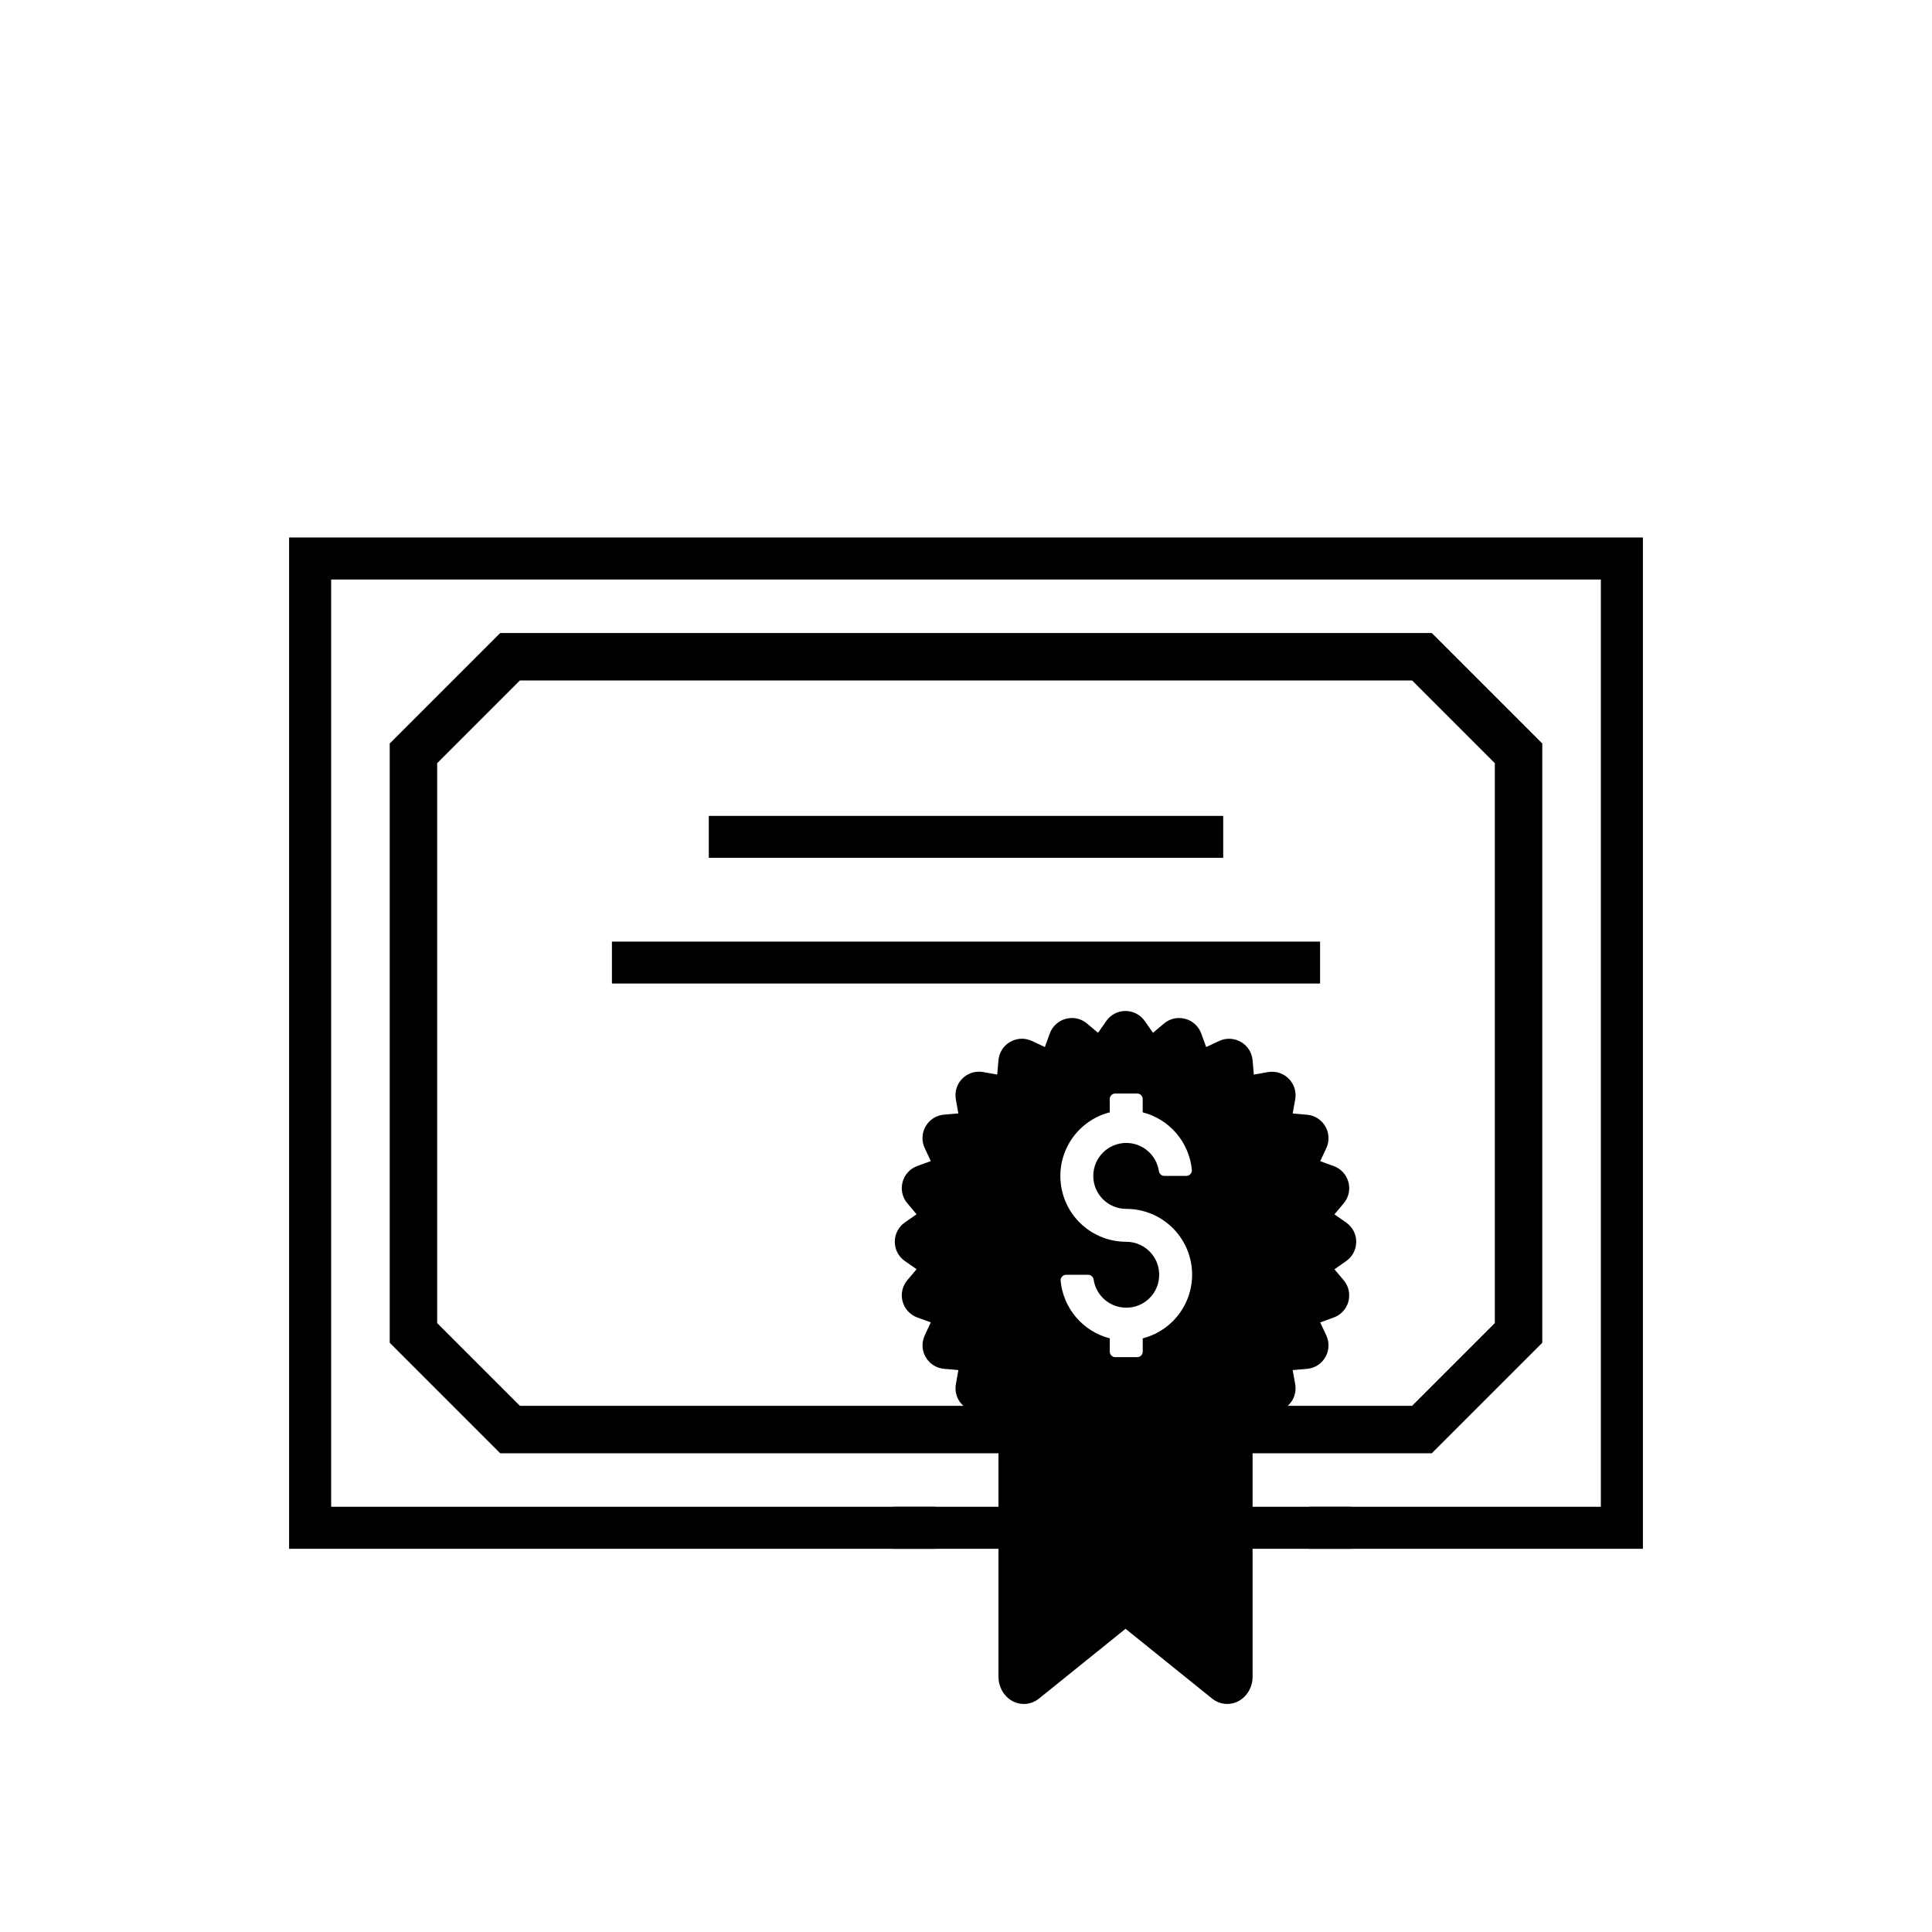
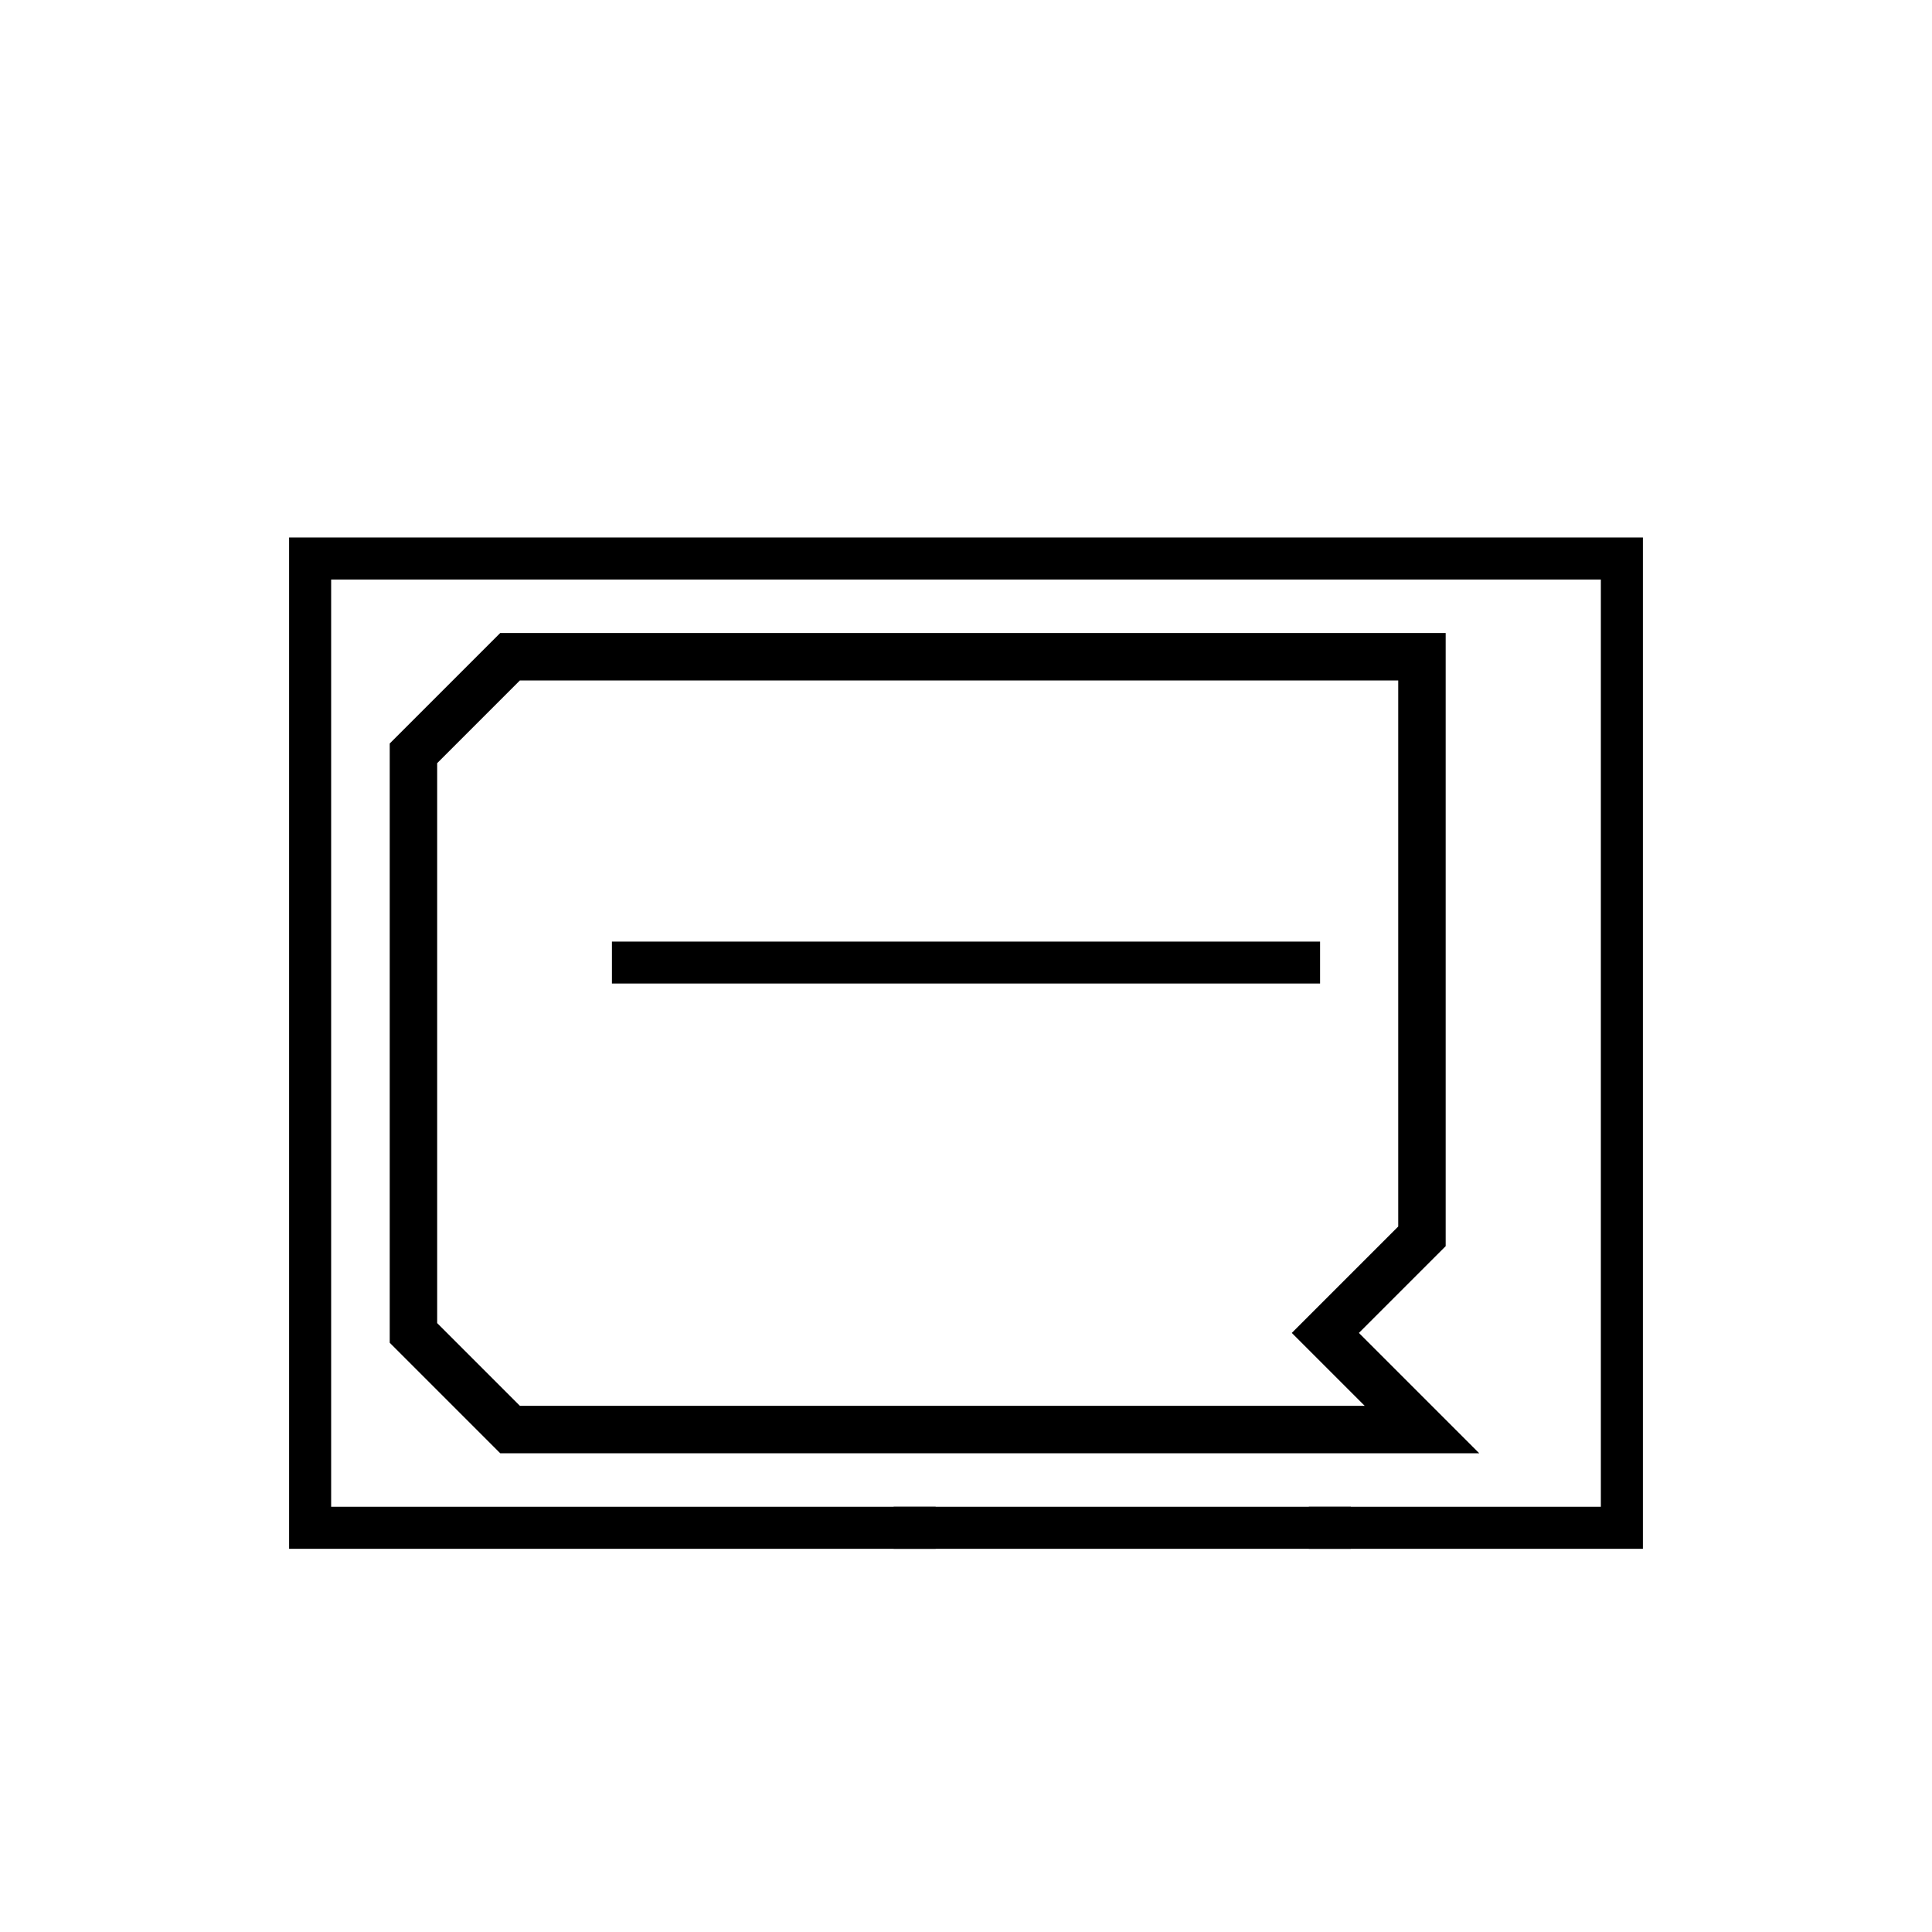
<svg xmlns="http://www.w3.org/2000/svg" id="Layer_1" version="1.1" viewBox="0 0 500 500">
  <defs>
    <style>
      .st0 {
        stroke-width: 12.28px;
      }

      .st0, .st1, .st2 {
        fill: none;
        stroke: #000;
        stroke-linecap: square;
        stroke-miterlimit: 10;
      }

      .st1 {
        stroke-width: 10.85px;
      }

      .st2 {
        stroke-width: 10.88px;
      }
    </style>
  </defs>
-   <path d="M345.36,328.49l3.04-2.13c1.63-1.14,2.59-2.99,2.59-4.98s-.96-3.84-2.59-4.98l-3.05-2.13,2.4-2.85c1.28-1.52,1.74-3.56,1.22-5.49-.52-1.93-1.93-3.47-3.8-4.15l-3.5-1.27,1.58-3.38c.84-1.81.75-3.89-.25-5.62s-2.76-2.85-4.75-3.02l-3.7-.32.65-3.66c.35-1.96-.28-3.95-1.69-5.36-1.15-1.15-2.7-1.78-4.29-1.78-.35,0-.71.03-1.07.09l-3.66.65-.32-3.71c-.17-1.99-1.29-3.75-3.02-4.75-.94-.54-1.99-.82-3.05-.82-.88,0-1.75.19-2.57.57l-3.38,1.57-1.27-3.5c-.68-1.87-2.22-3.29-4.15-3.8-.52-.14-1.05-.21-1.58-.21-1.42,0-2.8.49-3.91,1.43l-2.85,2.4-2.13-3.05c-1.14-1.63-2.99-2.6-4.98-2.6s-3.84.96-4.98,2.6l-2.13,3.05-2.85-2.4c-1.11-.94-2.5-1.43-3.91-1.43-.53,0-1.06.07-1.58.21-1.93.52-3.47,1.93-4.15,3.8l-1.27,3.5-3.38-1.58c-.82-.38-1.7-.57-2.57-.57-1.05,0-2.1.28-3.04.82-1.73,1-2.85,2.76-3.02,4.75l-.32,3.7-3.66-.65c-.36-.06-.71-.09-1.07-.09-1.6,0-3.14.63-4.29,1.78-1.41,1.41-2.04,3.4-1.69,5.36l.65,3.66-3.71.32c-1.99.17-3.75,1.29-4.75,3.02-1,1.73-1.09,3.81-.25,5.62l1.58,3.38-3.5,1.27c-1.87.68-3.29,2.22-3.8,4.15-.52,1.93-.06,3.97,1.22,5.49l2.4,2.85-3.05,2.13c-1.63,1.14-2.59,2.99-2.59,4.98s.96,3.84,2.59,4.98l3.05,2.13-2.4,2.85c-1.28,1.53-1.74,3.57-1.22,5.49.52,1.93,1.93,3.47,3.8,4.15l3.5,1.27-1.57,3.38c-.84,1.81-.75,3.89.25,5.62,1,1.72,2.76,2.85,4.75,3.02l3.71.32-.65,3.66c-.35,1.96.28,3.95,1.69,5.36,1.15,1.15,2.7,1.78,4.29,1.78.35,0,.71-.03,1.07-.09l3.66-.65.32,3.71v65.59c0,2.67,1.4,5.11,3.63,6.31,2.23,1.2,4.89.93,6.87-.67l22.38-18.04,22.38,18.04c1.16.93,2.54,1.41,3.94,1.41,1,0,2.01-.24,2.93-.74,2.22-1.19,3.63-3.64,3.63-6.31v-65.59l.32-3.7,3.66.65c.36.06.71.09,1.07.09,1.6,0,3.14-.63,4.29-1.78,1.41-1.41,2.04-3.4,1.69-5.36l-.65-3.66,3.7-.32c1.99-.17,3.75-1.29,4.75-3.02,1-1.73,1.09-3.81.25-5.62l-1.58-3.38,3.5-1.27c1.87-.68,3.29-2.22,3.8-4.15s.06-3.97-1.22-5.49l-2.39-2.84ZM295.74,346.36v3.44c0,.79-.64,1.43-1.43,1.43h-5.67c-.79,0-1.43-.64-1.43-1.43v-3.44c-7-1.8-12.05-7.8-12.72-14.89-.08-.84.59-1.56,1.43-1.56h5.7c.72,0,1.3.54,1.41,1.25.69,4.65,5.14,8.08,10.16,7.1,3.32-.65,6-3.33,6.64-6.66,1.06-5.46-3.09-10.23-8.36-10.23-8.58.01-15.83-6.36-16.91-14.87-1.09-8.51,4.33-16.49,12.64-18.63v-3.44c0-.79.64-1.43,1.43-1.43h5.67c.79,0,1.43.64,1.43,1.43v3.44c7.01,1.8,12.05,7.8,12.72,14.89.08.84-.59,1.56-1.43,1.56h-5.7c-.72,0-1.3-.55-1.41-1.26-.61-4.11-4.16-7.27-8.44-7.27h0c-4.71.01-8.53,3.83-8.53,8.54s3.82,8.53,8.53,8.53c8.58-.01,15.83,6.36,16.91,14.87,1.09,8.51-4.33,16.49-12.64,18.63Z" />
  <polyline class="st2" points="236.71 395.39 80.26 395.39 80.26 144.54 419.74 144.54 419.74 395.39 344.16 395.39" />
  <line class="st2" x1="344.16" y1="395.39" x2="236.71" y2="395.39" />
-   <path class="st0" d="M368,369.96h-236c-9.76-9.76-15.24-15.24-25-25v-150l25-25h236l25,25v150l-25,25Z" />
+   <path class="st0" d="M368,369.96h-236c-9.76-9.76-15.24-15.24-25-25v-150l25-25h236v150l-25,25Z" />
  <line id="line_2_Line_" class="st1" x1="163.79" y1="249.11" x2="336.21" y2="249.11" />
-   <line id="line_1_Line_" class="st1" x1="188.86" y1="216.58" x2="311.14" y2="216.58" />
</svg>